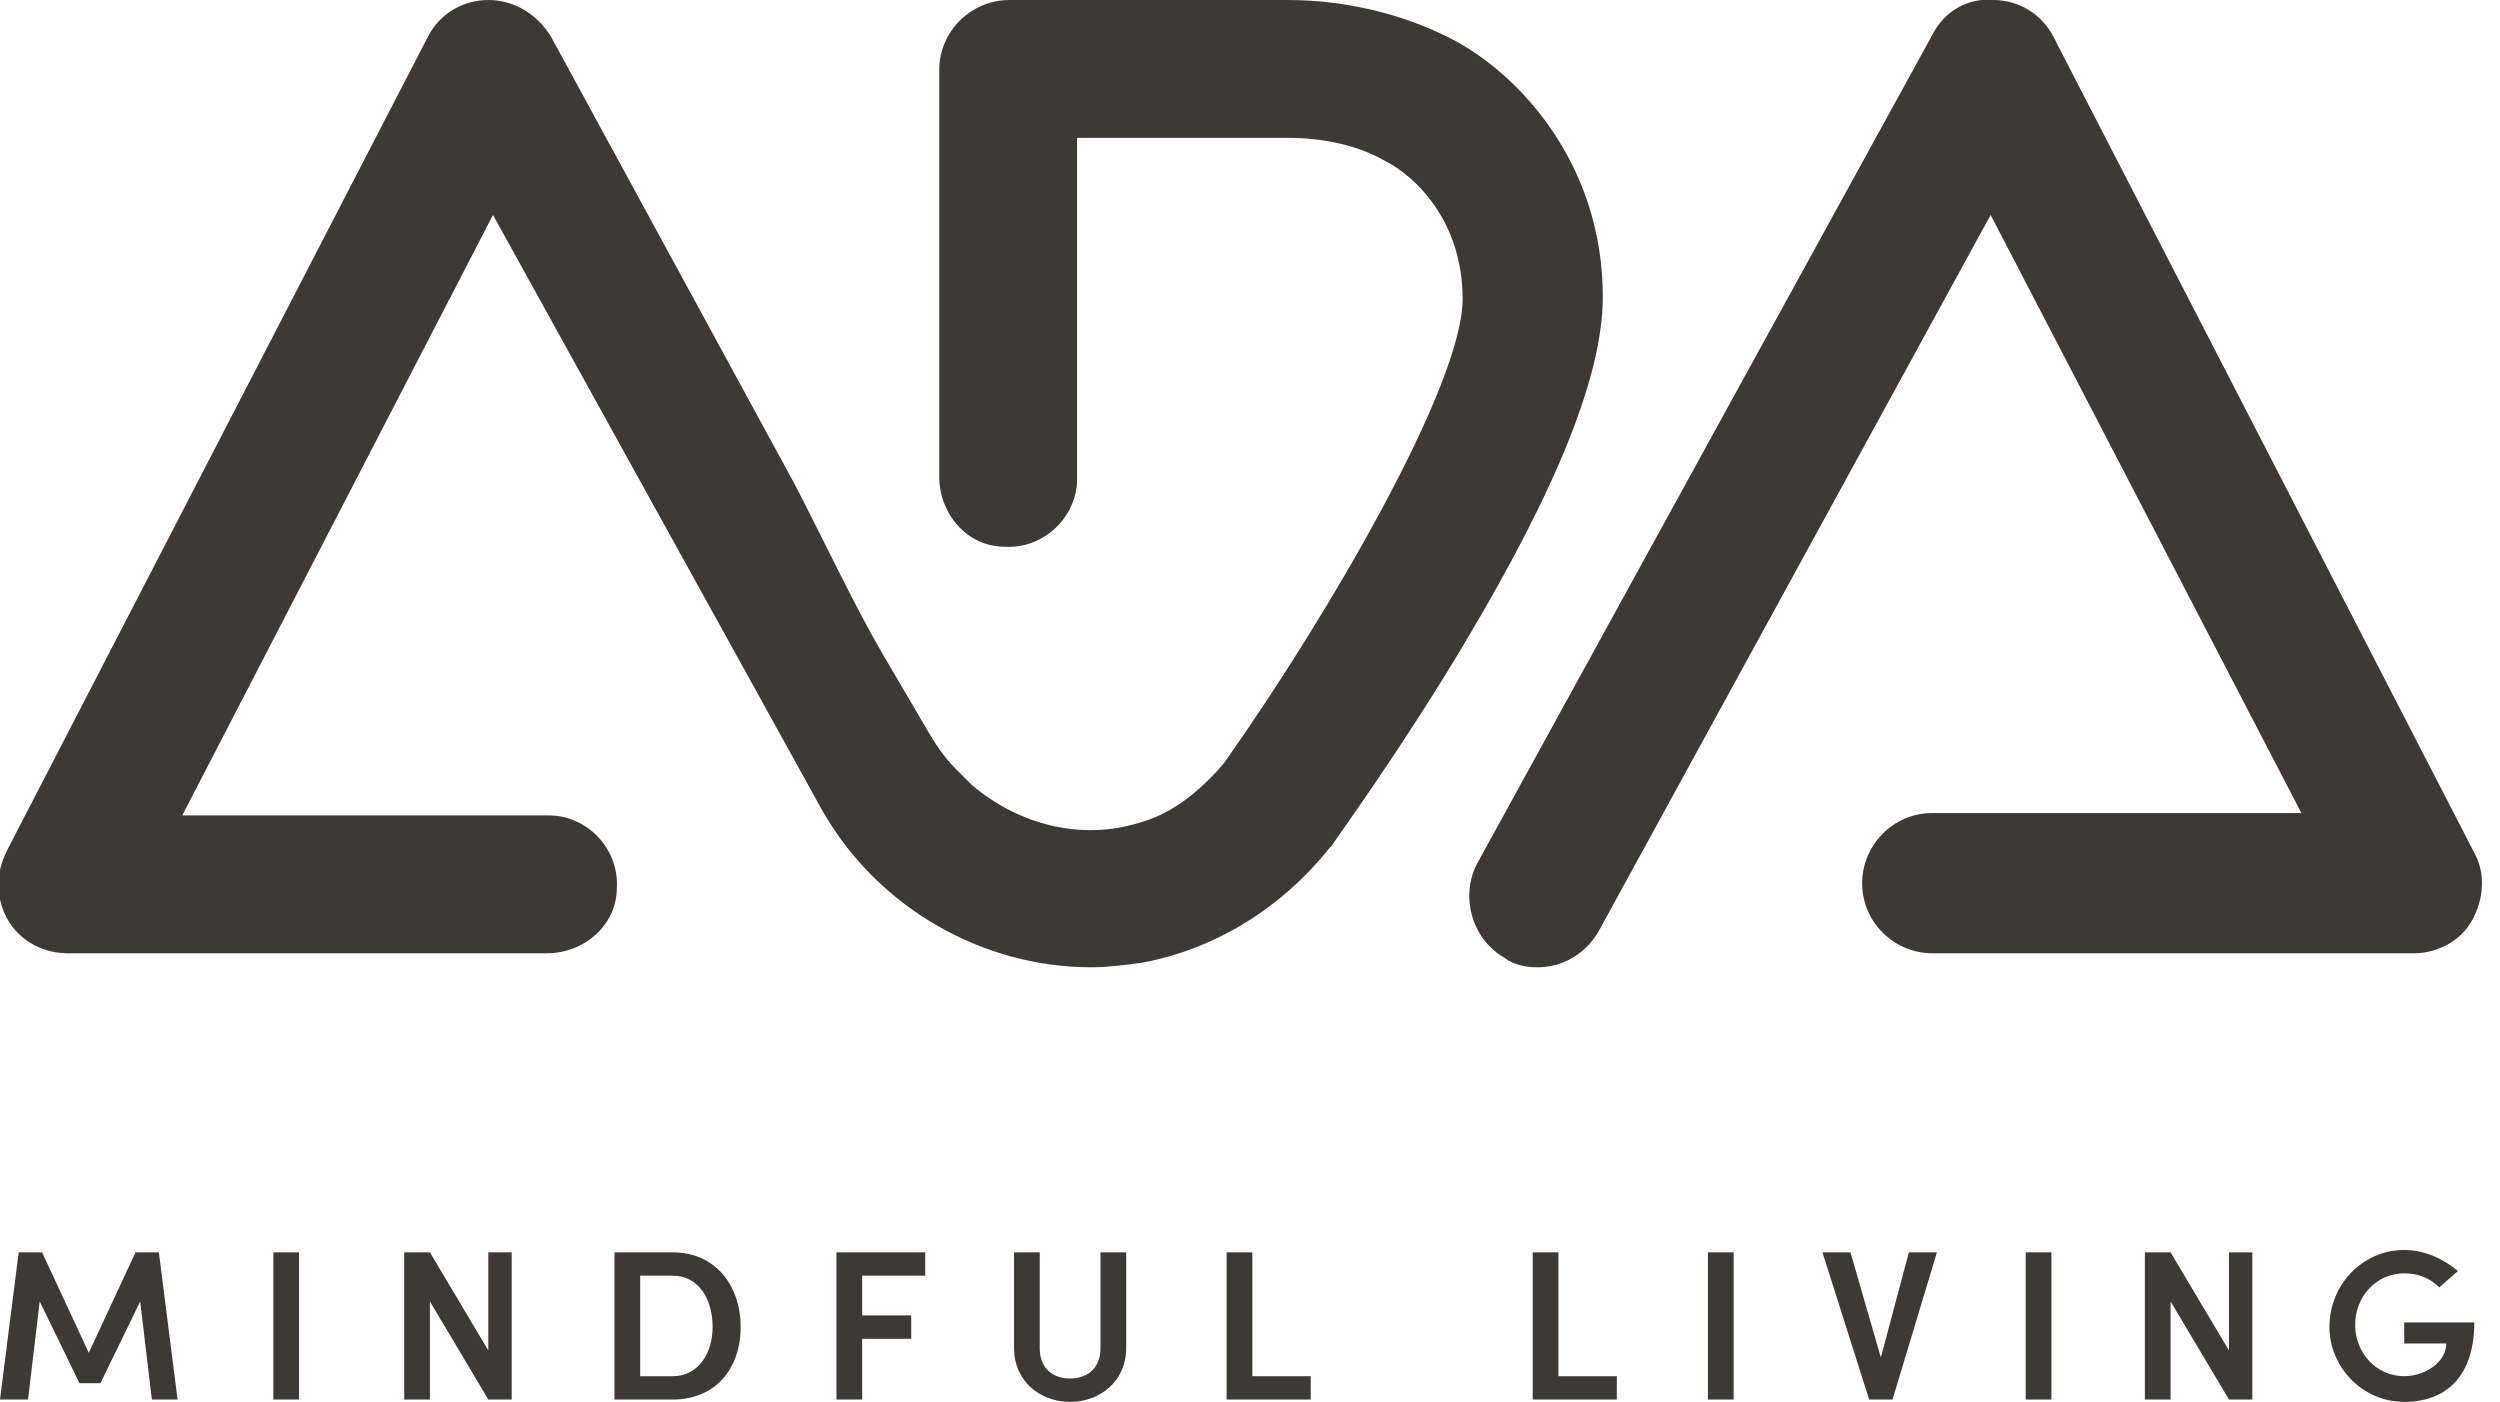
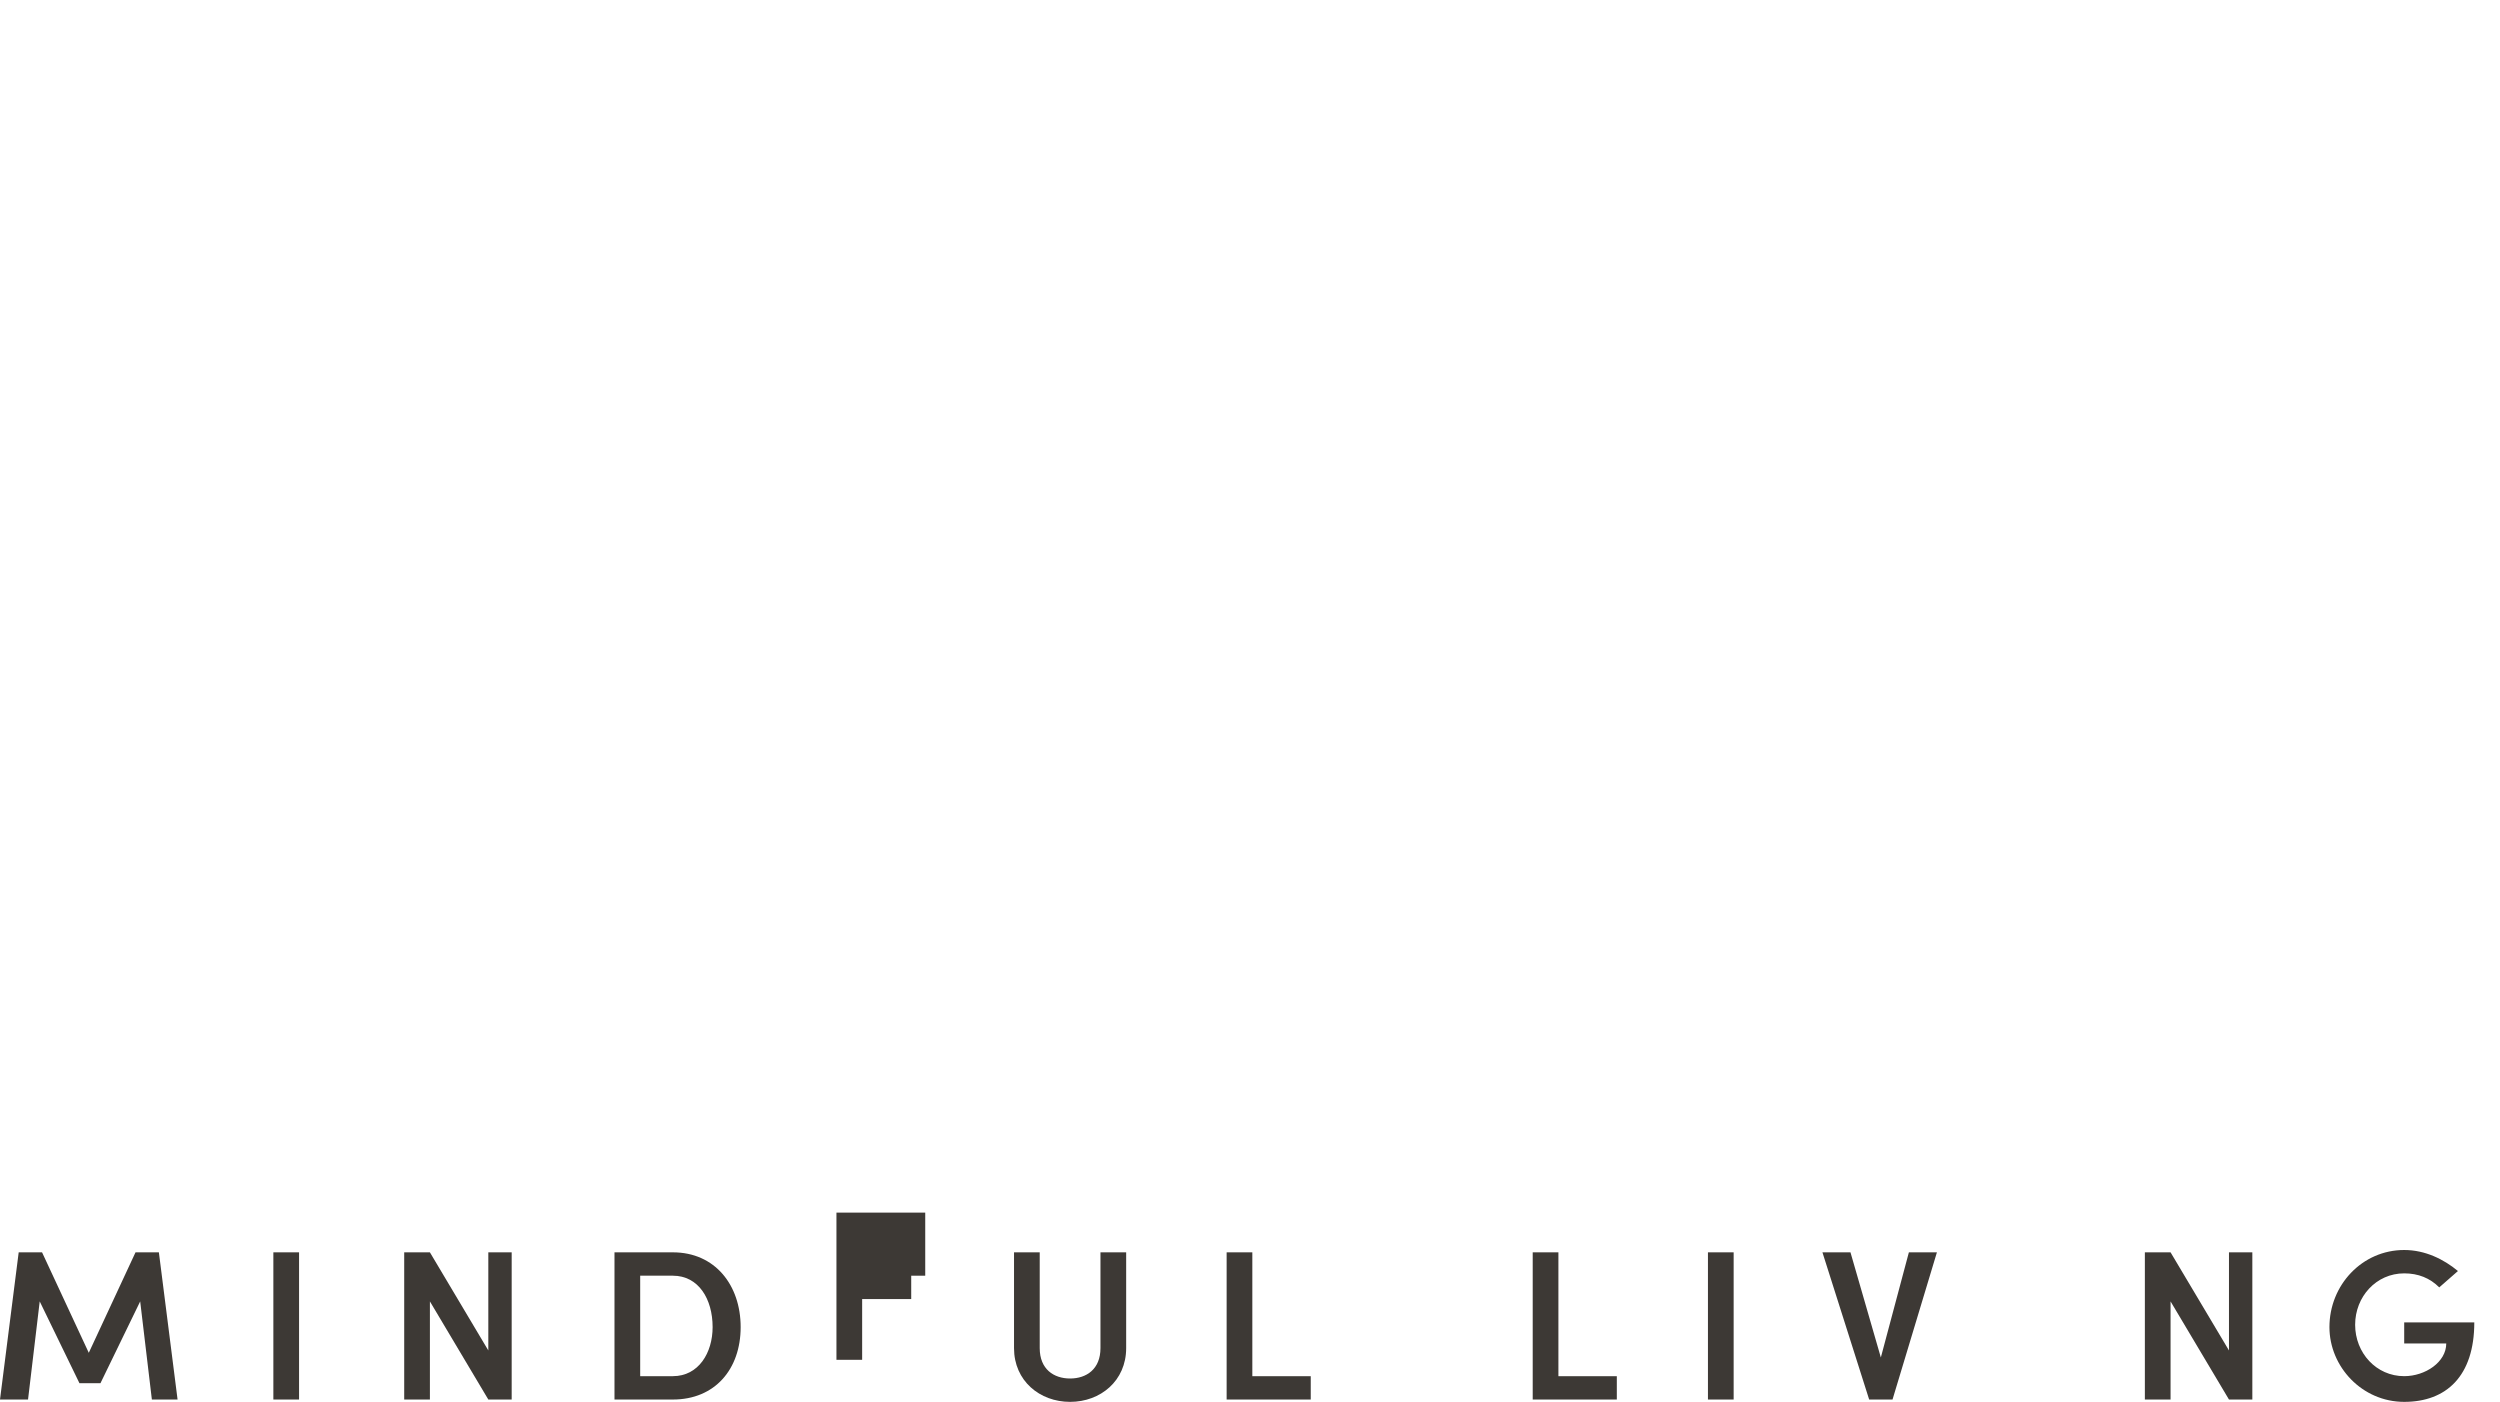
<svg xmlns="http://www.w3.org/2000/svg" version="1.1" id="Ebene_1" x="0px" y="0px" viewBox="0 0 107 60" style="enable-background:new 0 0 107 60;" xml:space="preserve">
  <style type="text/css">
	.st0{fill:#3D3935;}
</style>
-   <path class="st0" d="M65.8,41.4c-0.5,0-1-0.1-1.4-0.4c-1.4-0.8-1.9-2.6-1.2-4L82.7,1.5c0.5-1,1.5-1.6,2.6-1.5c1.1,0,2.1,0.6,2.6,1.6  l18,34.9c0.5,0.9,0.4,2-0.1,2.9c-0.5,0.9-1.5,1.4-2.5,1.4H82.7c-1.6,0-3-1.3-3-3c0-1.6,1.3-3,3-3h15.8L85.2,9.2L68.4,39.9  C67.8,40.9,66.8,41.4,65.8,41.4L65.8,41.4z" />
-   <path class="st0" d="M62,1.6C60,0.6,57.6,0,55.1,0H43.2c-1.6,0-3,1.3-3,3v17.4c0,1.6,1.2,3,2.8,3c1.7,0.1,3.1-1.3,3.1-2.9V5.9h9  c1.5,0,3,0.3,4.2,1c1.2,0.6,3.3,2.5,3.3,5.9c0,3.7-5.8,13.6-10.1,19.7c-0.2,0.3-0.5,0.6-0.8,0.9c-0.8,0.8-1.8,1.5-2.9,1.8  c-2.5,0.8-5.2,0.1-7.2-1.6c-0.2-0.2-0.4-0.4-0.7-0.7c-0.5-0.5-0.9-1.1-1.3-1.8c-0.4-0.7-1-1.7-1.7-2.9c-1.3-2.2-2.6-5-3.9-7.5  C29.7,12.8,23.6,1.6,23.6,1.6C23,0.6,22,0,20.9,0c-1.1,0-2.1,0.6-2.6,1.6l-18,34.8c-0.3,0.6-0.5,1.4-0.3,2.1  c0.3,1.4,1.5,2.3,2.9,2.3h20.5c1.6,0,3-1.2,3-2.8c0.1-1.7-1.3-3.1-2.9-3.1H7.8L21.1,9.2l14.1,25.5c2.4,4.2,6.9,6.7,11.5,6.7  c0.7,0,1.5-0.1,2.2-0.2c3.2-0.6,6-2.4,8-4.9c0,0,0.1-0.1,0.1-0.1c0.1-0.2,2.9-4,5.7-8.7c4-6.7,5.9-11.5,5.9-14.8  C68.6,7,65,3.1,62,1.6L62,1.6z" />
  <path class="st0" d="M7.6,59.9H6.5L6,55.7l-1.7,3.5H3.4l-1.7-3.5l-0.5,4.2H0l0.8-6.3h1l2,4.3l2-4.3h1L7.6,59.9z" />
  <path class="st0" d="M11.7,59.9v-6.3h1.1v6.3H11.7z" />
  <path class="st0" d="M20.8,53.6h1.1v6.3h-1l-2.5-4.2v4.2h-1.1v-6.3h1.1l2.5,4.2V53.6z" />
  <path class="st0" d="M28.8,53.6c1.8,0,2.9,1.4,2.9,3.2c0,1.8-1.1,3.1-2.9,3.1h-2.5v-6.3H28.8z M28.8,58.9c1.1,0,1.7-1,1.7-2.1  c0-1.2-0.6-2.2-1.7-2.2h-1.4v4.3H28.8z" />
-   <path class="st0" d="M39.6,54.6h-2.7v1.7H39v1h-2.1v2.6h-1.1v-6.3h3.8V54.6z" />
+   <path class="st0" d="M39.6,54.6h-2.7H39v1h-2.1v2.6h-1.1v-6.3h3.8V54.6z" />
  <path class="st0" d="M43.4,57.7v-4.1h1.1v4.1c0,0.9,0.6,1.3,1.3,1.3c0.7,0,1.3-0.4,1.3-1.3v-4.1h1.1v4.1c0,1.4-1.1,2.3-2.4,2.3  C44.5,60,43.4,59.1,43.4,57.7z" />
  <path class="st0" d="M53.7,58.9h2.4v1h-3.6v-6.3h1.1V58.9z" />
  <path class="st0" d="M66.8,58.9h2.4v1h-3.6v-6.3h1.1V58.9z" />
  <path class="st0" d="M73.1,59.9v-6.3h1.1v6.3H73.1z" />
  <path class="st0" d="M81.7,53.6h1.2L81,59.9h-1L78,53.6h1.2l1.3,4.5L81.7,53.6z" />
-   <path class="st0" d="M86.7,59.9v-6.3h1.1v6.3H86.7z" />
  <path class="st0" d="M95.3,53.6h1.1v6.3h-1l-2.5-4.2v4.2h-1.1v-6.3h1.1l2.5,4.2V53.6z" />
  <path class="st0" d="M99.7,56.8c0-1.8,1.4-3.3,3.2-3.3c0.9,0,1.7,0.4,2.3,0.9l-0.8,0.7c-0.4-0.4-0.9-0.6-1.5-0.6  c-1.2,0-2.1,1-2.1,2.2c0,1.2,0.9,2.2,2.1,2.2c0.9,0,1.8-0.6,1.8-1.4h-1.8v-0.9h3c0,2.3-1.2,3.4-3,3.4C101.1,60,99.7,58.5,99.7,56.8  L99.7,56.8z" />
</svg>